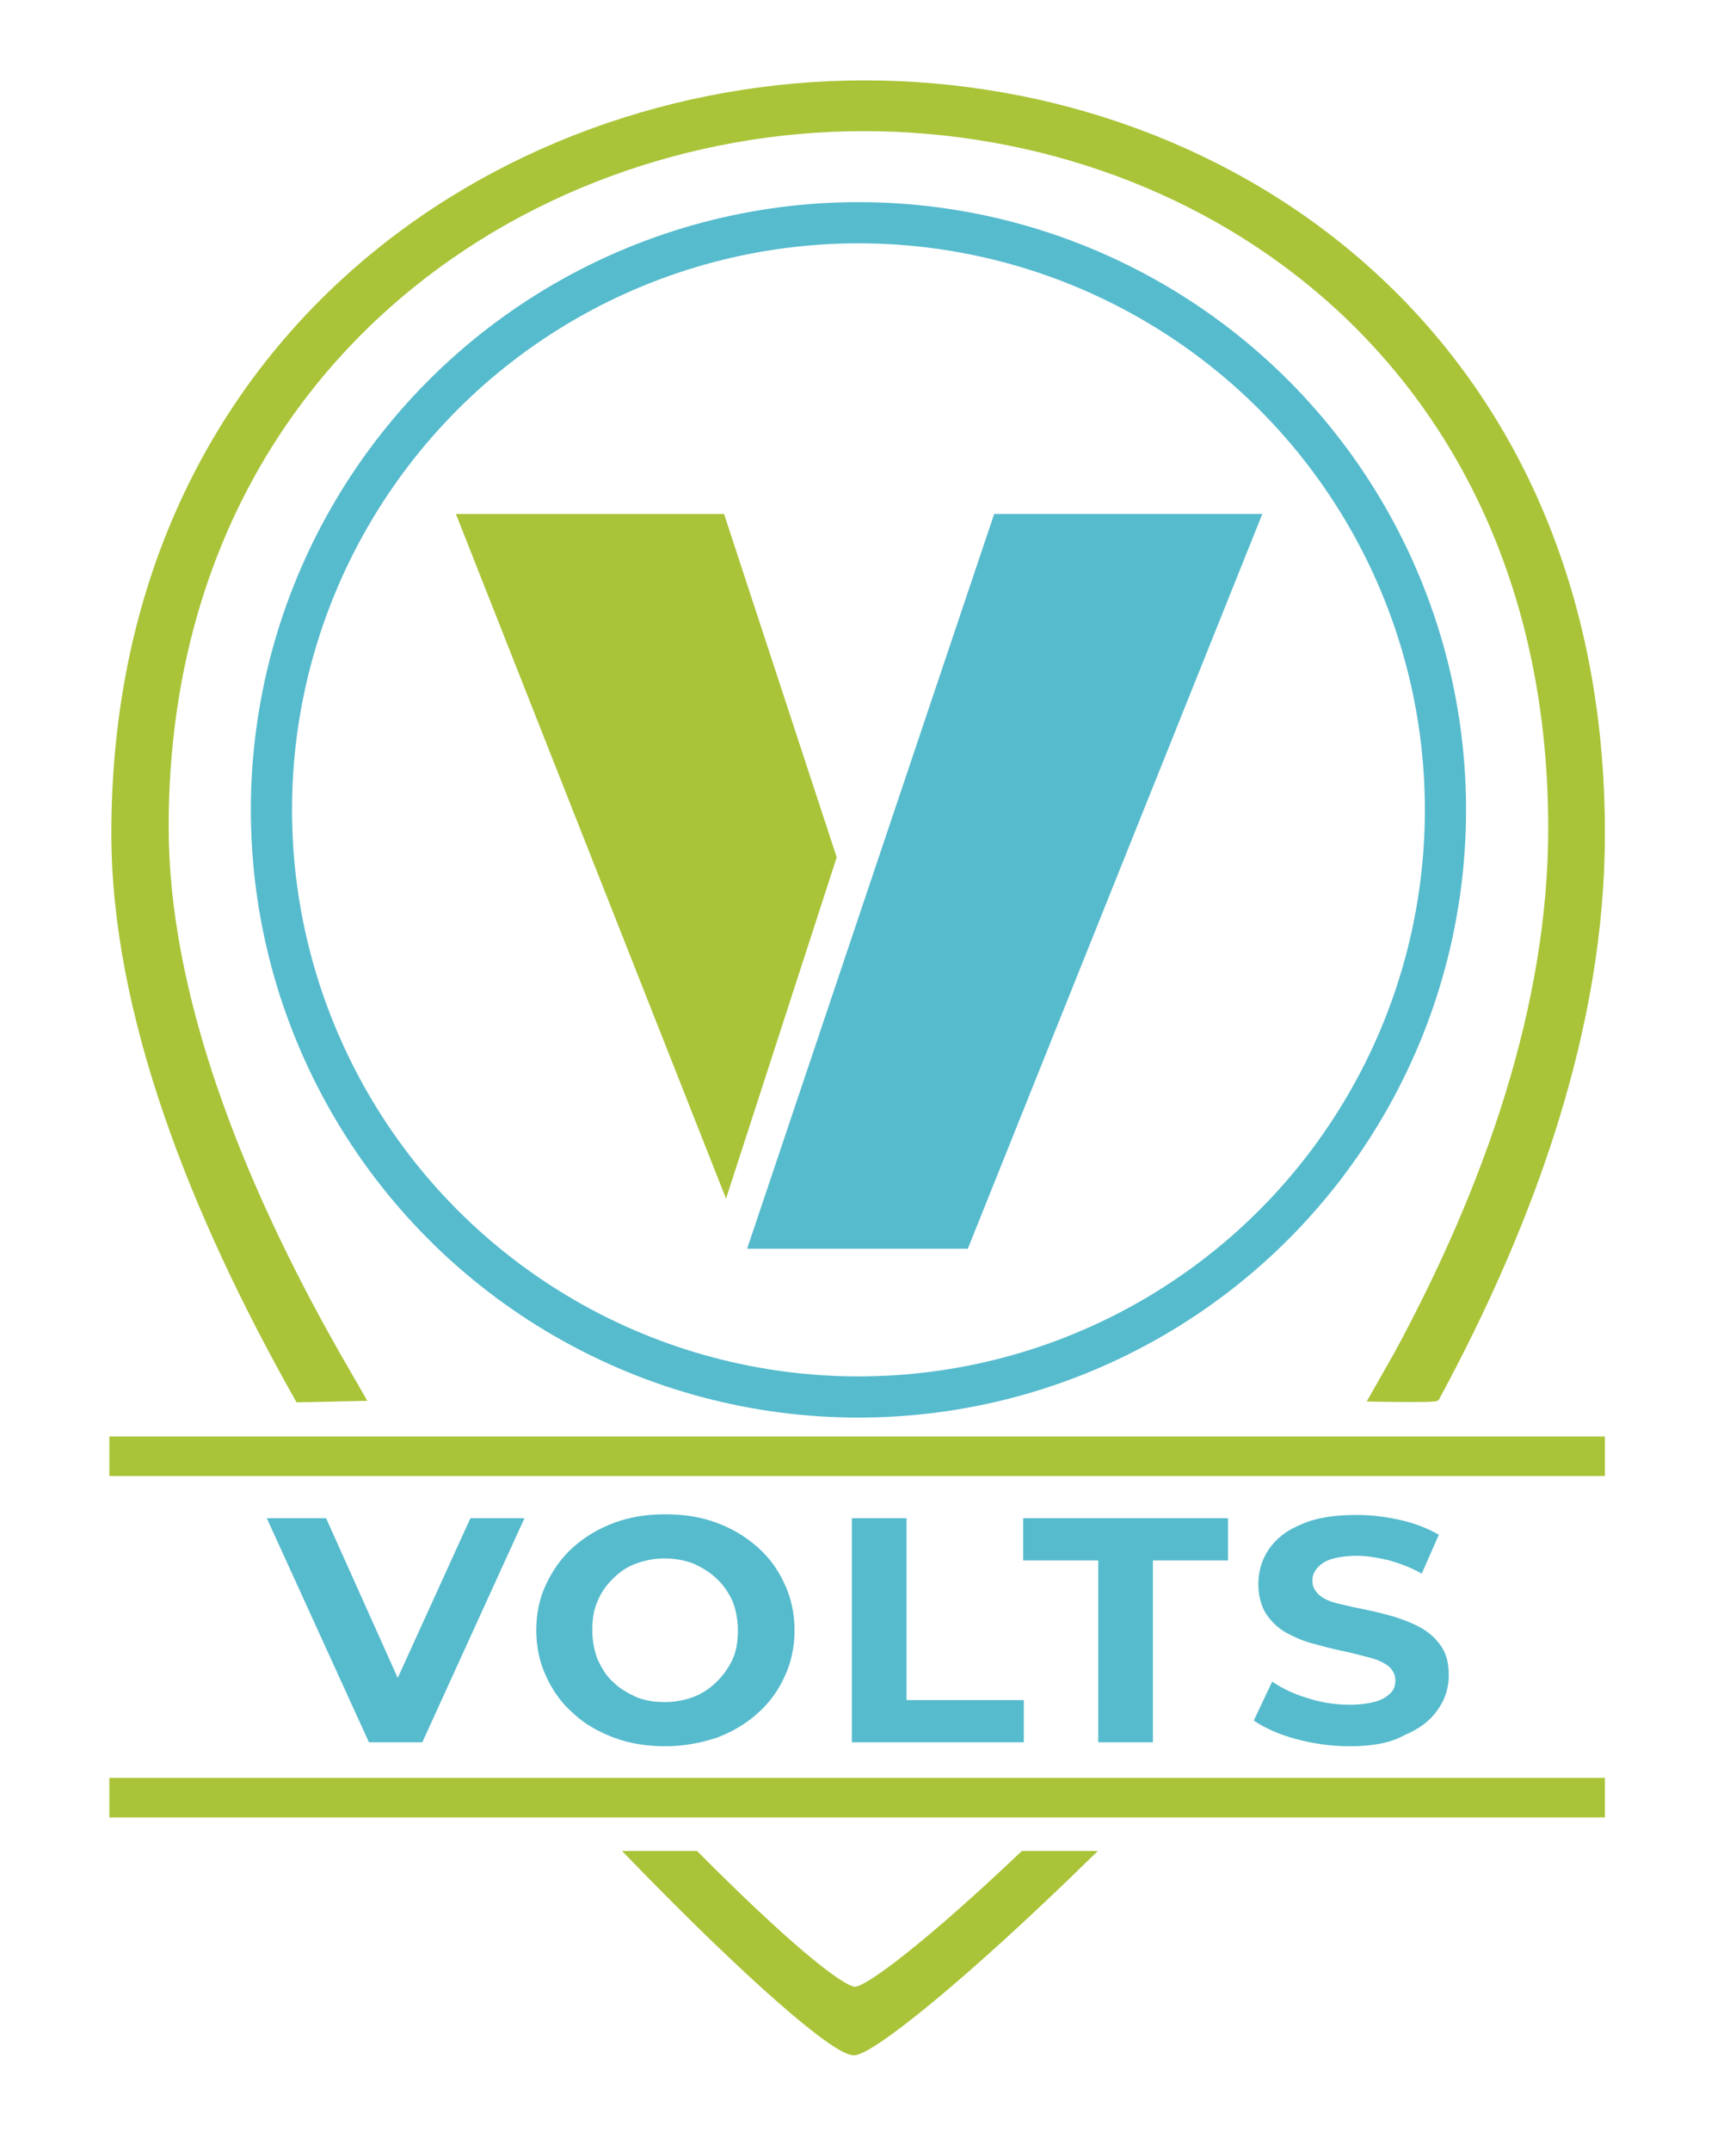
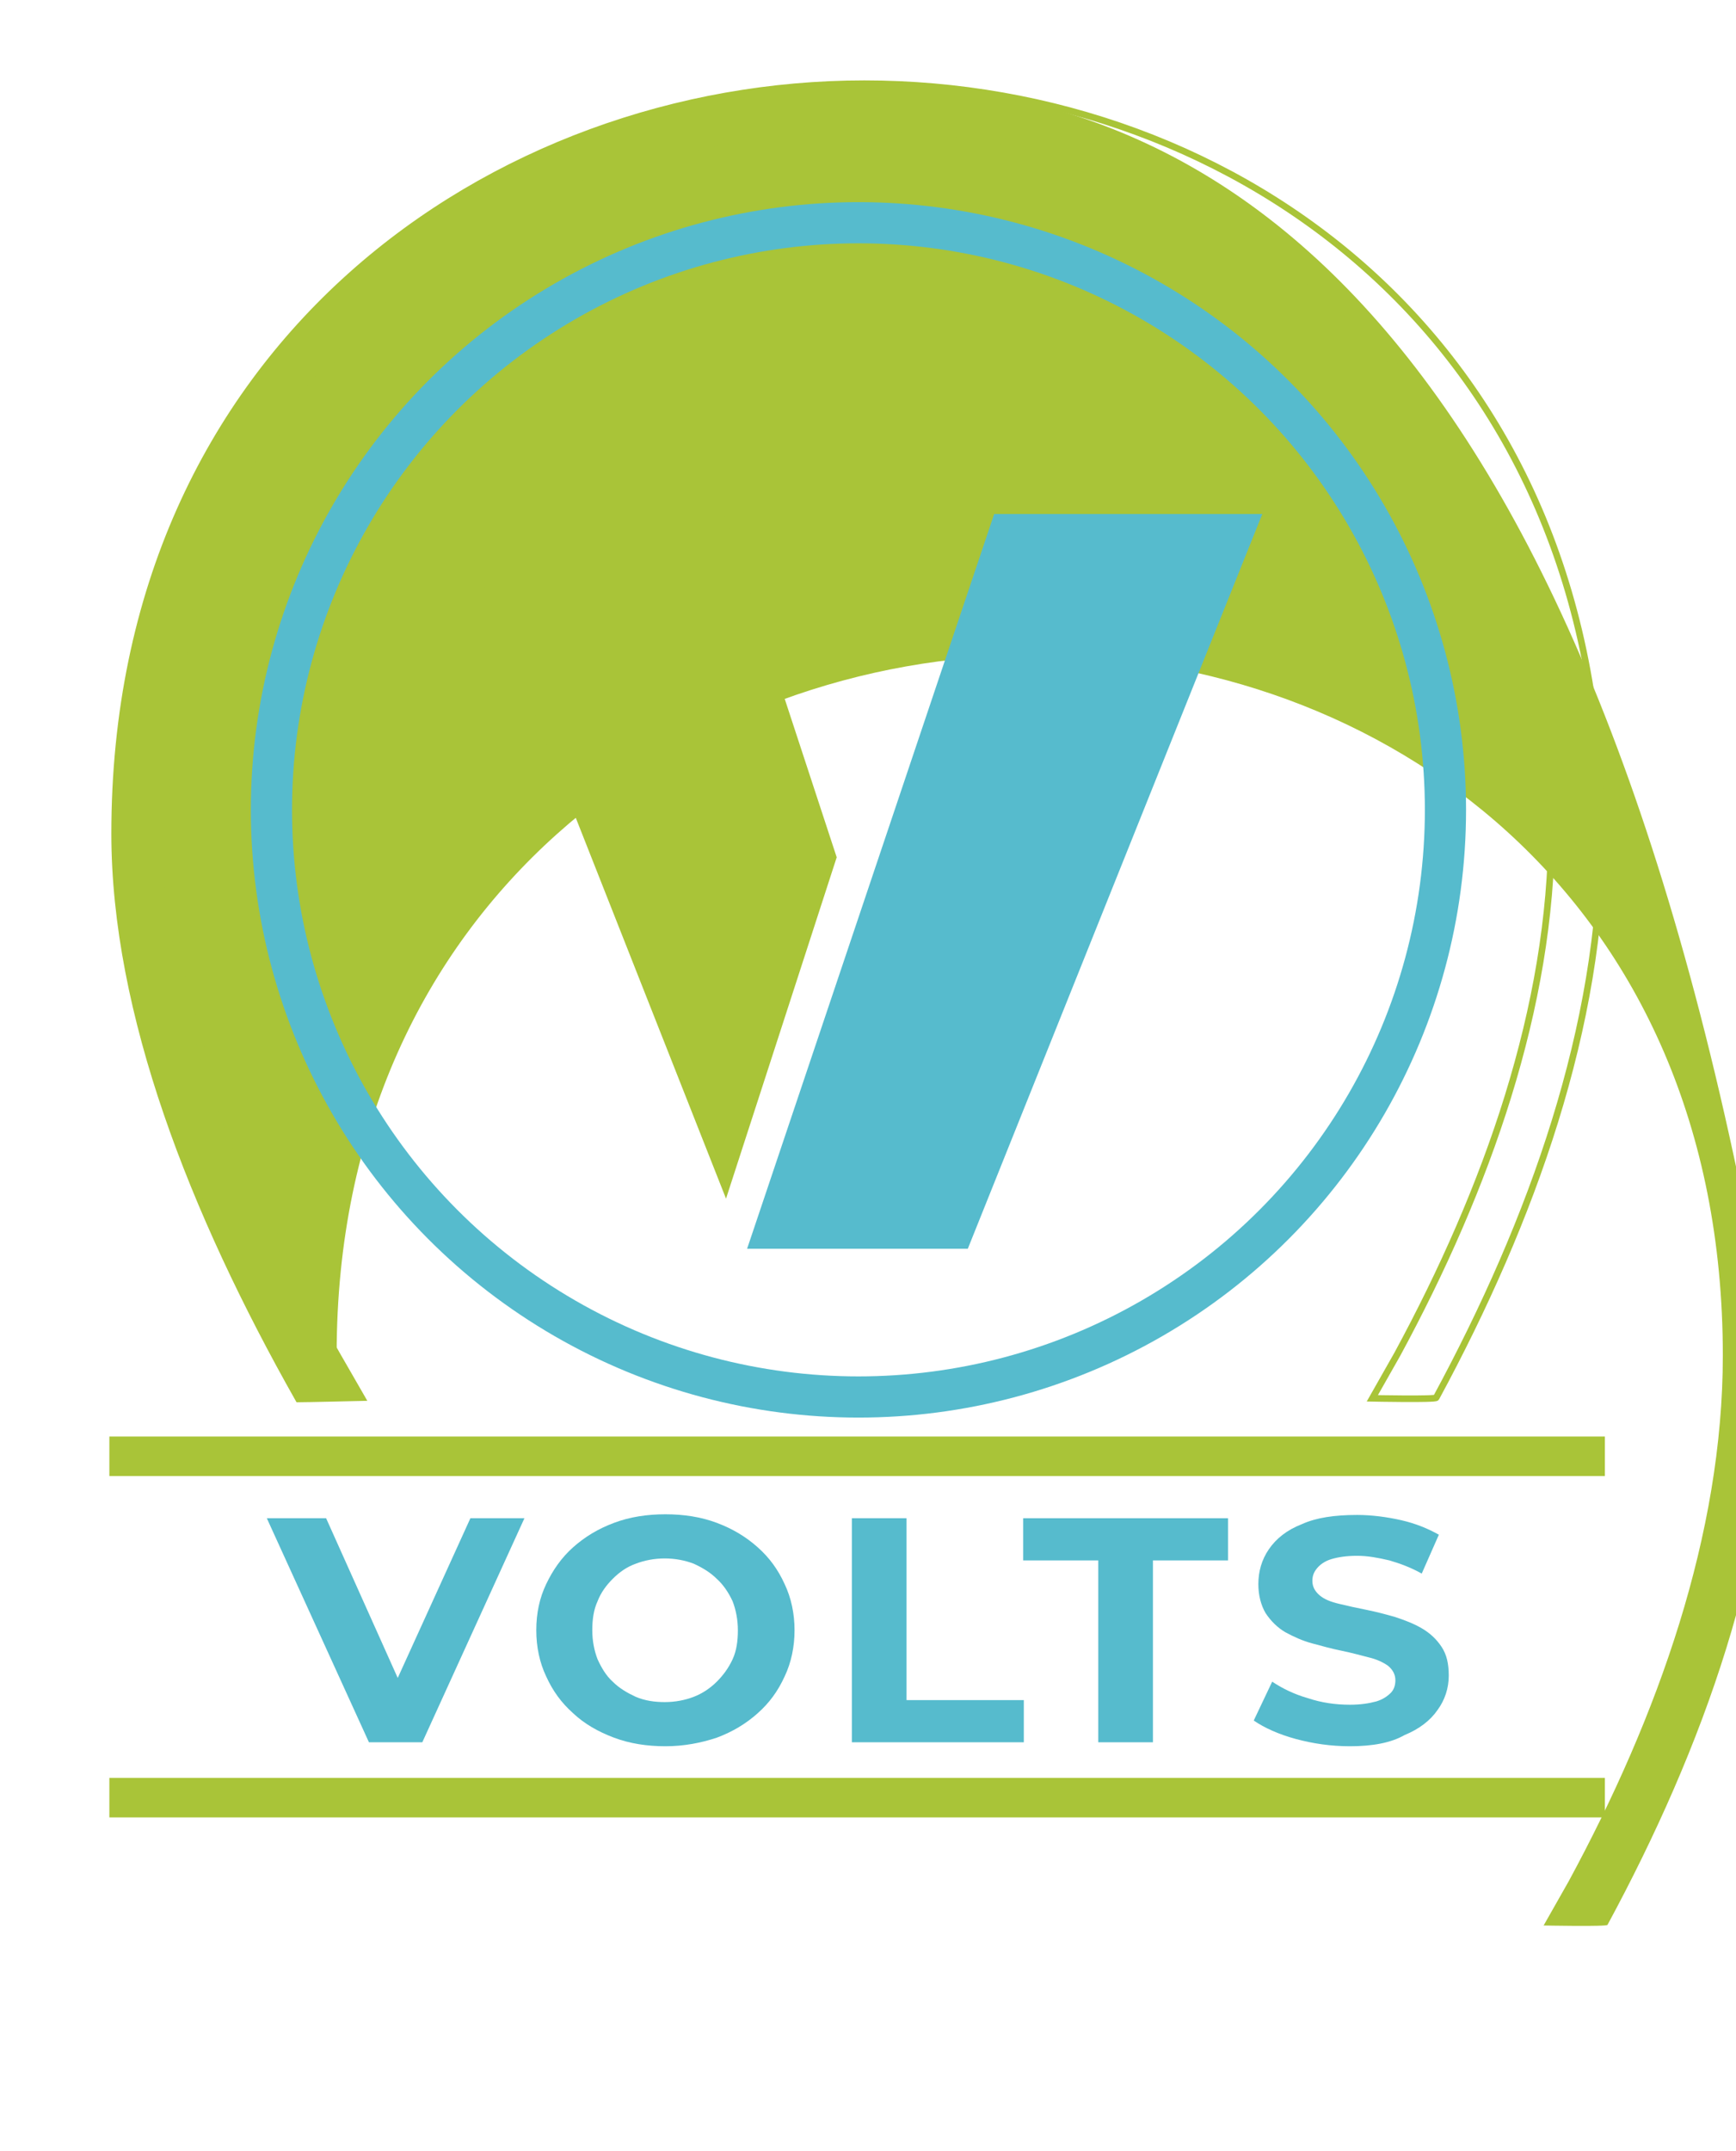
<svg xmlns="http://www.w3.org/2000/svg" version="1.1" x="0px" y="0px" viewBox="0 0 263.5 326.4" style="enable-background:new 0 0 263.5 326.4;" xml:space="preserve">
  <style type="text/css">
	.st0{fill:#56BBCD;}
	.st1{fill:none;stroke:#A9C438;stroke-width:6;stroke-miterlimit:10;}
	.st2{fill:#A9C438;}
	.st3{fill:none;stroke:#A9C438;stroke-miterlimit:10;}
	.st4{fill:#A9C438;stroke:#A9C438;stroke-miterlimit:10;}
	.st5{fill:none;stroke:#56BBCD;stroke-width:6.25;stroke-miterlimit:10;}
</style>
  <g id="Type">
    <g>
      <g>
        <path class="st0" d="M56,264.4l-15.5-34h9L63,260.5h-5.3l13.7-30.1h8.2l-15.5,34H56z" />
        <path class="st0" d="M101,265c-2.8,0-5.4-0.4-7.8-1.3c-2.4-0.9-4.5-2.1-6.2-3.7c-1.8-1.6-3.1-3.4-4.1-5.6c-1-2.1-1.5-4.5-1.5-7     c0-2.6,0.5-4.9,1.5-7c1-2.1,2.3-4,4.1-5.6c1.8-1.6,3.8-2.8,6.2-3.7c2.4-0.9,5-1.3,7.8-1.3c2.8,0,5.4,0.4,7.8,1.3     c2.4,0.9,4.4,2.1,6.2,3.7c1.8,1.6,3.1,3.4,4.1,5.6c1,2.1,1.5,4.5,1.5,7c0,2.5-0.5,4.9-1.5,7c-1,2.2-2.3,4-4.1,5.6     c-1.8,1.6-3.8,2.8-6.2,3.7C106.4,264.5,103.8,265,101,265z M100.9,258.3c1.6,0,3.1-0.3,4.4-0.8c1.3-0.5,2.5-1.3,3.5-2.3     c1-1,1.8-2.1,2.4-3.4c0.6-1.3,0.8-2.8,0.8-4.4c0-1.6-0.3-3.1-0.8-4.4c-0.6-1.3-1.4-2.5-2.4-3.4c-1-1-2.2-1.7-3.5-2.3     c-1.3-0.5-2.8-0.8-4.4-0.8c-1.6,0-3.1,0.3-4.4,0.8c-1.4,0.5-2.5,1.3-3.5,2.3c-1,1-1.8,2.1-2.3,3.4c-0.6,1.3-0.8,2.8-0.8,4.4     c0,1.6,0.3,3.1,0.8,4.4c0.6,1.3,1.3,2.5,2.3,3.4c1,1,2.2,1.7,3.5,2.3C97.9,258.1,99.4,258.3,100.9,258.3z" />
        <path class="st0" d="M129.3,264.4v-34h8.3V258h17.8v6.4H129.3z" />
        <path class="st0" d="M166.7,264.4v-27.6h-11.4v-6.4h31.1v6.4H175v27.6H166.7z" />
        <path class="st0" d="M204.9,265c-2.9,0-5.6-0.4-8.2-1.1c-2.6-0.7-4.8-1.7-6.4-2.8l2.8-5.9c1.5,1,3.3,1.9,5.4,2.5     c2.1,0.7,4.2,1,6.4,1c1.6,0,2.9-0.2,4-0.5c1-0.3,1.7-0.8,2.2-1.3c0.5-0.5,0.7-1.2,0.7-1.9c0-0.9-0.4-1.6-1.1-2.2     c-0.7-0.5-1.7-1-3-1.3c-1.2-0.3-2.6-0.7-4.1-1c-1.5-0.3-2.9-0.7-4.4-1.1c-1.5-0.4-2.8-1-4.1-1.7c-1.2-0.7-2.2-1.7-3-2.9     c-0.7-1.2-1.1-2.7-1.1-4.4c0-1.9,0.5-3.7,1.6-5.3c1.1-1.6,2.7-2.9,5-3.8c2.2-1,5-1.4,8.4-1.4c2.2,0,4.5,0.3,6.7,0.8     c2.2,0.5,4.1,1.3,5.7,2.2l-2.6,5.9c-1.6-0.9-3.2-1.5-4.9-2c-1.7-0.4-3.3-0.7-4.9-0.7c-1.6,0-2.9,0.2-3.9,0.5     c-1,0.3-1.7,0.8-2.2,1.4c-0.5,0.6-0.7,1.2-0.7,1.9c0,0.9,0.4,1.6,1.1,2.2c0.7,0.6,1.7,1,3,1.3c1.2,0.3,2.6,0.6,4.1,0.9     c1.5,0.3,3,0.7,4.4,1.1c1.5,0.5,2.8,1,4,1.7c1.2,0.7,2.2,1.6,3,2.8c0.8,1.2,1.1,2.6,1.1,4.4c0,1.9-0.6,3.7-1.7,5.2     c-1.1,1.6-2.8,2.9-5,3.8C211.1,264.5,208.3,265,204.9,265z" />
      </g>
    </g>
  </g>
  <g id="FinalPinArt">
    <line class="st1" x1="16.6" y1="221" x2="243.6" y2="221" />
    <line class="st1" x1="16.6" y1="272.8" x2="243.6" y2="272.8" />
    <g>
      <g>
-         <path class="st2" d="M131.2,12.7C75,12.7,17.4,52.5,17.4,126.5c0,27.2,11.9,57.5,27.9,85.8c1.1,0,9.6-0.2,9.6-0.2l-3.8-6.6     c-15-26.4-26-54.7-26-80c0-68.9,53.7-106.1,106-106.1c52.4,0,104.4,36.5,104.4,106.3c0,27.1-9.8,54.7-23.4,79.8l-3.8,6.7     c0,0,9.7,0.2,9.7-0.1c14.6-27,25.1-56.4,25.1-85.5C243.2,51.8,187.4,12.7,131.2,12.7z" />
+         <path class="st2" d="M131.2,12.7C75,12.7,17.4,52.5,17.4,126.5c0,27.2,11.9,57.5,27.9,85.8c1.1,0,9.6-0.2,9.6-0.2l-3.8-6.6     c0-68.9,53.7-106.1,106-106.1c52.4,0,104.4,36.5,104.4,106.3c0,27.1-9.8,54.7-23.4,79.8l-3.8,6.7     c0,0,9.7,0.2,9.7-0.1c14.6-27,25.1-56.4,25.1-85.5C243.2,51.8,187.4,12.7,131.2,12.7z" />
      </g>
      <g>
        <path class="st3" d="M131.2,12.7C75,12.7,17.4,52.5,17.4,126.5c0,27.2,11.9,57.5,27.9,85.8c1.1,0,9.6-0.2,9.6-0.2l-3.8-6.6     c-15-26.4-26-54.7-26-80c0-68.9,53.7-106.1,106-106.1c52.4,0,104.4,36.5,104.4,106.3c0,27.1-9.8,54.7-23.4,79.8l-3.8,6.7     c0,0,9.7,0.2,9.7-0.1c14.6-27,25.1-56.4,25.1-85.5C243.2,51.8,187.4,12.7,131.2,12.7z" />
      </g>
    </g>
    <g>
-       <path class="st4" d="M155.3,281.4c-13.9,13.2-23.5,20.6-25.5,20.6c-2.2,0-11.2-7.5-24.2-20.6h-10c18.3,18.9,31.2,30,34,30    c2.5,0,16.3-10.9,35.8-30H155.3z" />
-     </g>
+       </g>
    <g>
      <polygon class="st0" points="191.6,78 150.9,78 113.4,189.5 146.9,189.5   " />
      <polygon class="st2" points="69.2,78 109.9,78 127,130.1 110.2,181.9   " />
    </g>
    <circle class="st5" cx="130.3" cy="122.9" r="89.1" />
  </g>
</svg>